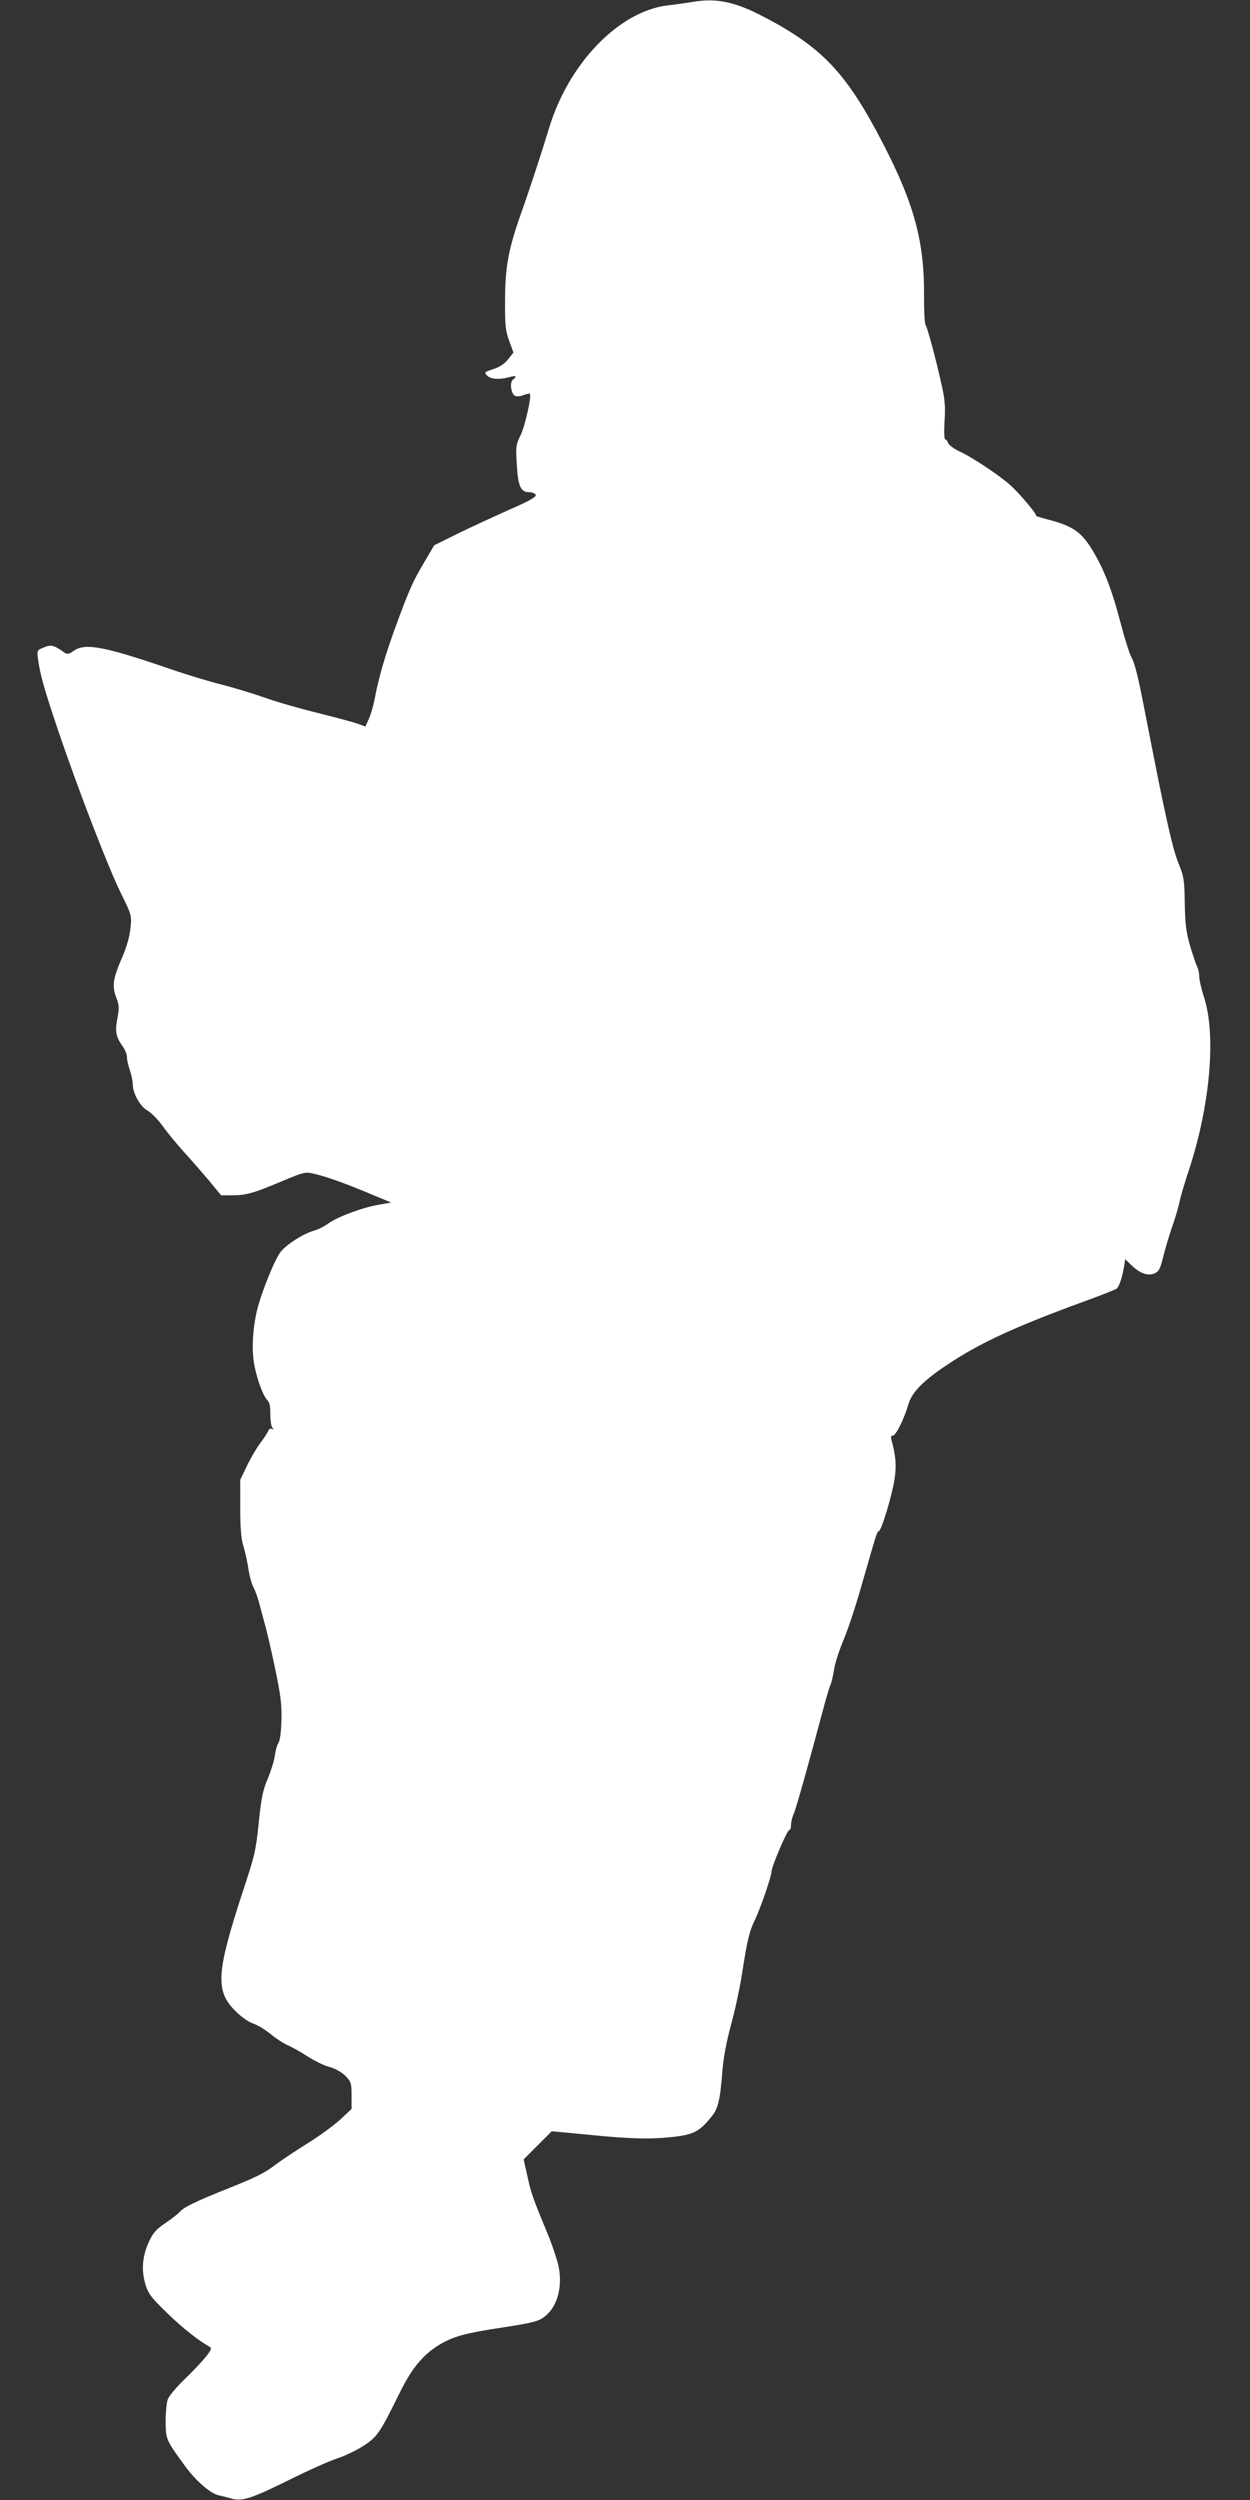
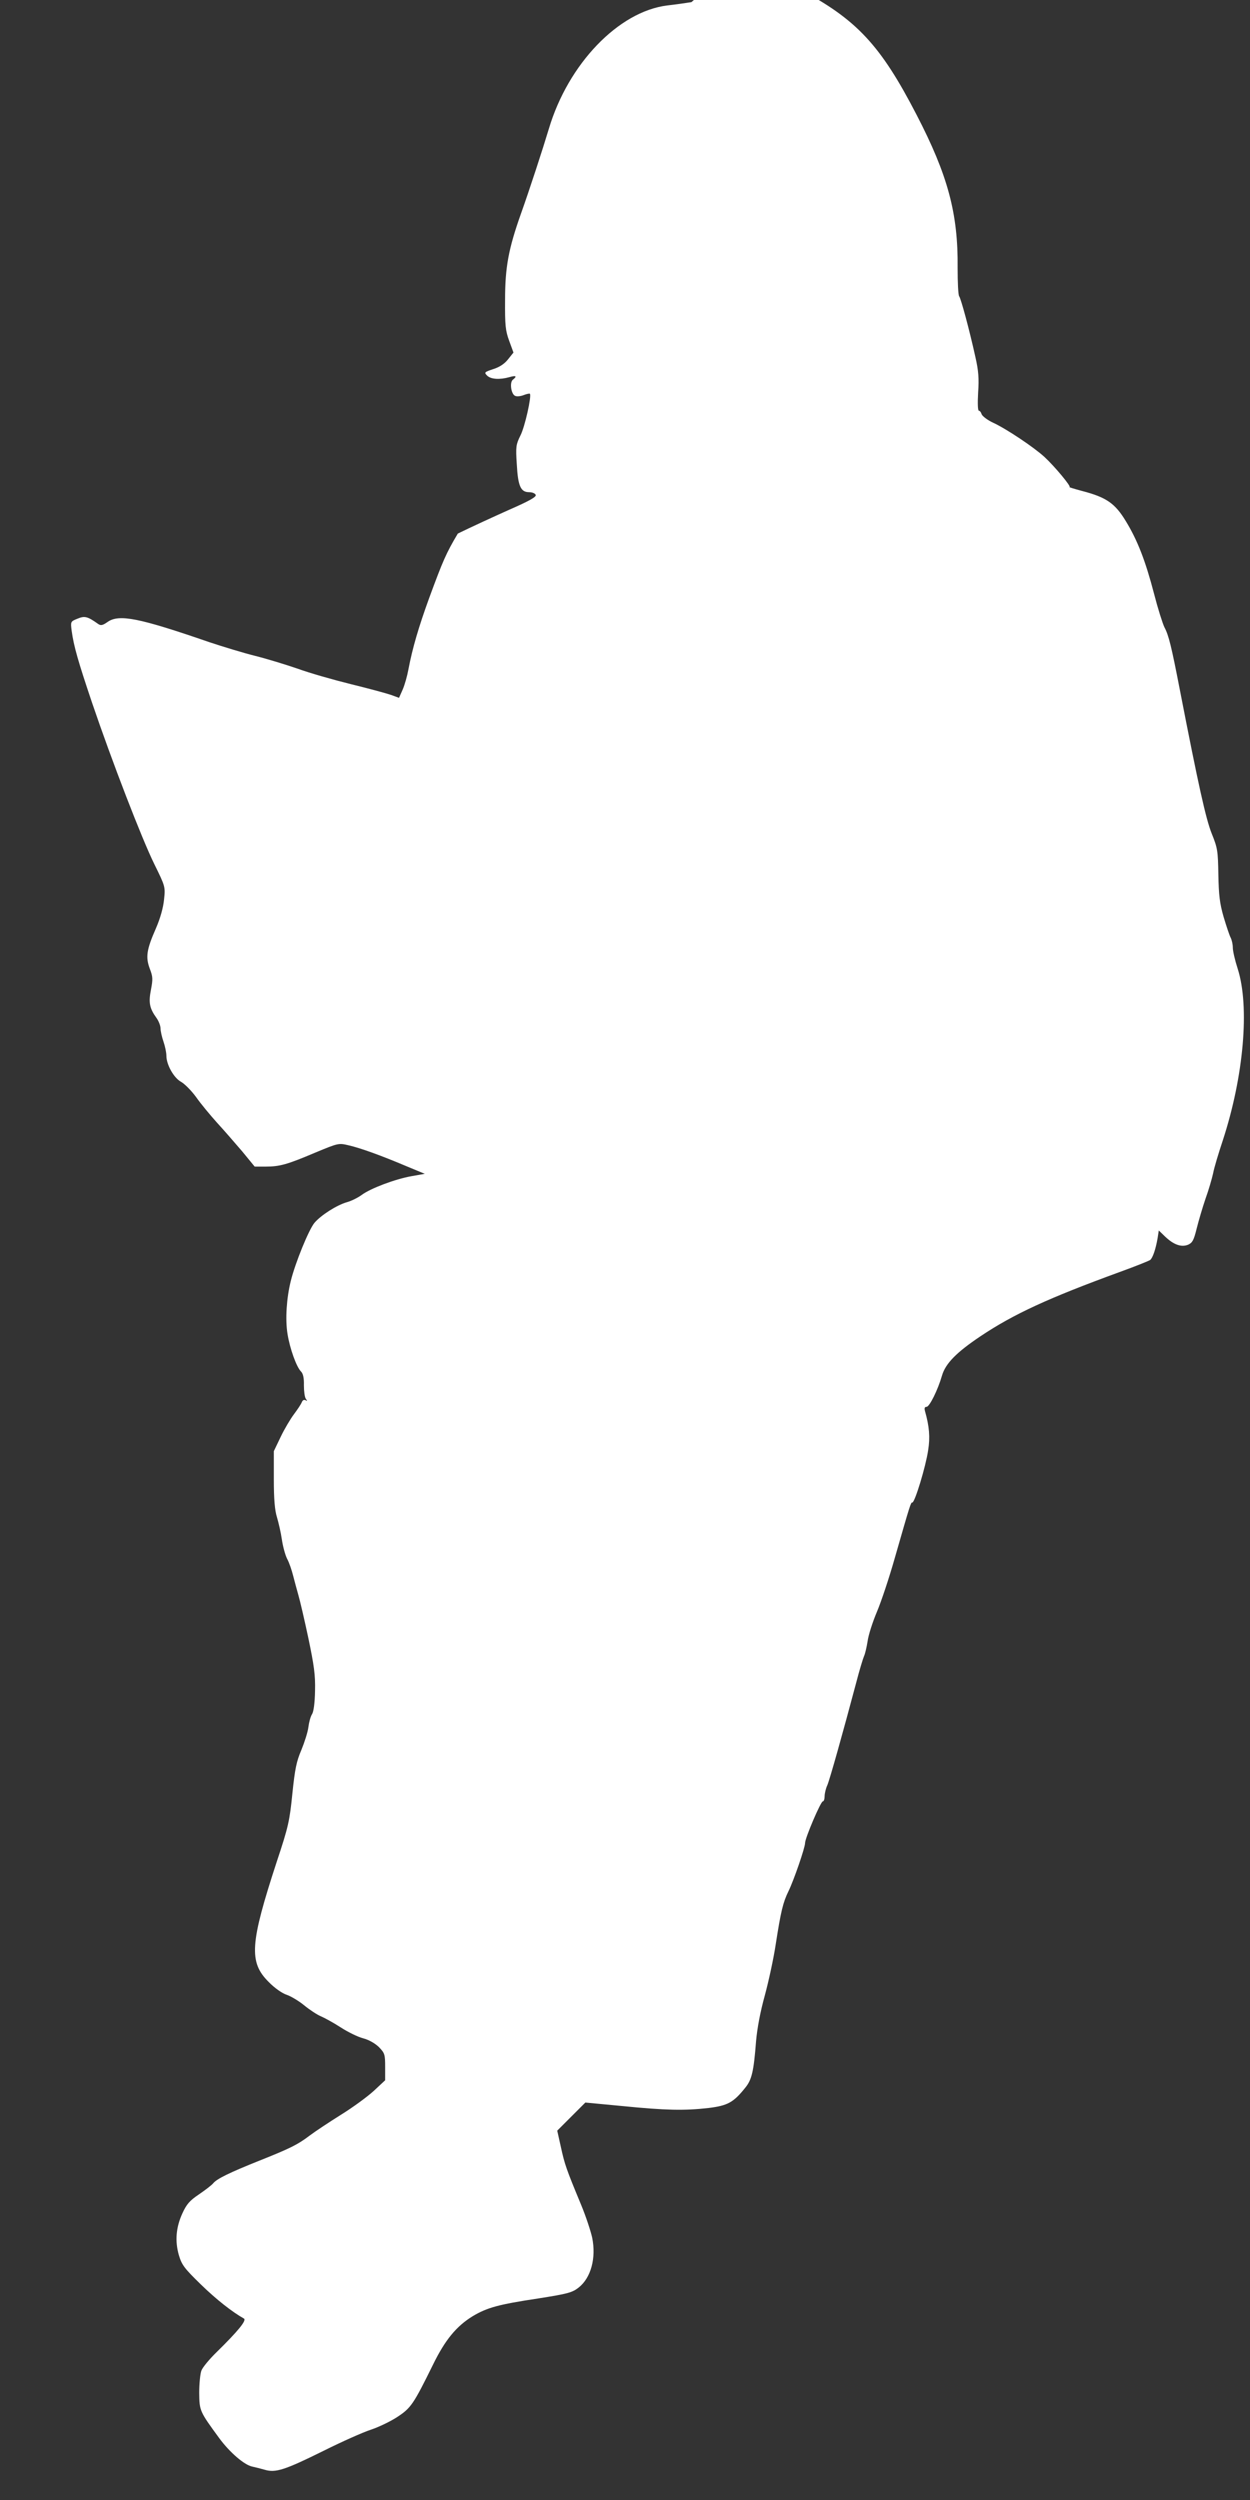
<svg xmlns="http://www.w3.org/2000/svg" version="1.0" width="640pt" height="1280pt" viewBox="0 0 640 1280" preserveAspectRatio="xMidYMid meet">
  <rect x="0" y="0" width="640" height="1280" fill="#333333" stroke="none" />
  <g transform="translate(0,1280) scale(0.1,-0.1)" fill="#ffffff" stroke="none">
-     <path d="M3540 12789 c-25 -4 -80 -12 -124 -17 -249 -31 -507 -299 -606 -632 -30 -100 -99 -312 -143 -435 -63 -178 -81 -272 -81 -440 -1 -131 2 -158 21 -210 l22 -60 -28 -35 c-18 -23 -44 -40 -76 -50 -45 -15 -47 -17 -31 -33 19 -19 64 -22 114 -8 34 10 41 5 18 -13 -18 -14 -9 -75 12 -83 8 -4 28 -2 43 4 15 6 30 9 32 7 10 -10 -26 -172 -49 -215 -22 -45 -24 -56 -18 -146 6 -112 20 -143 63 -143 16 0 31 -6 34 -14 4 -10 -33 -31 -136 -76 -78 -35 -196 -89 -263 -122 l-121 -60 -51 -87 c-60 -101 -76 -138 -147 -331 -53 -146 -85 -254 -106 -365 -6 -33 -19 -79 -29 -102 l-19 -43 -41 15 c-23 8 -115 33 -205 55 -89 22 -212 57 -272 79 -61 21 -159 51 -219 66 -60 15 -165 47 -234 70 -362 125 -463 145 -522 103 -24 -17 -34 -19 -47 -10 -55 39 -69 43 -107 27 -35 -14 -35 -15 -29 -62 11 -80 33 -156 104 -367 103 -303 255 -697 319 -827 56 -114 57 -116 50 -181 -4 -42 -19 -96 -42 -149 -48 -109 -53 -147 -31 -206 16 -41 16 -54 6 -107 -13 -66 -8 -95 29 -146 11 -16 20 -39 20 -53 0 -13 7 -44 15 -67 8 -23 15 -56 15 -73 0 -45 38 -113 75 -133 18 -10 53 -45 77 -78 23 -33 72 -92 107 -131 35 -38 93 -105 129 -147 l64 -78 56 0 c73 0 111 11 255 72 118 49 119 49 170 37 61 -14 166 -52 296 -107 l94 -39 -68 -12 c-84 -15 -209 -62 -255 -96 -19 -14 -53 -31 -75 -37 -53 -15 -134 -67 -167 -106 -29 -35 -98 -204 -121 -297 -22 -88 -29 -197 -17 -271 12 -76 46 -170 69 -193 11 -11 16 -33 15 -71 0 -30 4 -61 10 -69 8 -11 8 -13 -2 -7 -7 4 -15 0 -19 -11 -4 -10 -22 -37 -40 -61 -18 -24 -49 -76 -68 -116 l-35 -73 0 -144 c0 -102 5 -159 16 -194 8 -27 20 -78 25 -113 5 -35 17 -80 27 -100 11 -20 24 -59 31 -87 7 -27 19 -72 27 -100 8 -27 31 -126 51 -220 29 -139 36 -188 34 -268 -1 -62 -7 -107 -15 -120 -8 -12 -16 -42 -19 -67 -3 -25 -20 -78 -36 -117 -25 -58 -33 -97 -46 -223 -14 -139 -20 -169 -80 -349 -137 -419 -144 -514 -41 -616 29 -30 69 -58 91 -65 21 -7 62 -31 90 -54 28 -23 66 -48 85 -56 19 -8 65 -33 102 -57 37 -24 88 -49 115 -56 30 -8 60 -25 81 -45 30 -31 32 -38 32 -102 l0 -68 -59 -55 c-33 -30 -108 -85 -168 -122 -59 -37 -130 -84 -158 -105 -63 -48 -102 -67 -260 -130 -150 -60 -216 -92 -235 -115 -8 -10 -41 -35 -73 -57 -48 -32 -64 -51 -85 -97 -33 -72 -39 -142 -18 -215 15 -50 28 -67 112 -149 80 -78 162 -142 221 -175 15 -9 -30 -64 -139 -171 -37 -36 -73 -79 -79 -96 -6 -16 -11 -68 -11 -113 1 -93 2 -95 103 -233 53 -72 128 -137 169 -145 14 -3 42 -10 63 -16 56 -17 104 -1 302 97 94 47 202 95 242 108 39 13 100 42 135 65 70 46 83 65 183 268 62 127 120 197 203 248 74 44 130 60 336 91 152 24 174 30 207 56 63 50 90 151 69 255 -7 32 -32 109 -57 169 -76 183 -84 207 -103 294 l-19 85 72 72 72 72 190 -18 c221 -22 316 -24 440 -10 98 12 128 28 188 103 34 41 44 83 56 239 6 68 22 152 45 235 19 70 45 189 56 263 26 167 37 213 65 270 27 55 85 223 85 247 0 25 80 213 91 213 5 0 9 12 9 26 0 14 6 40 14 57 13 31 80 270 147 522 17 66 36 128 41 139 5 10 13 44 18 75 4 32 26 100 48 152 22 52 63 175 91 274 81 282 82 285 90 285 13 0 69 185 81 267 11 68 6 123 -16 201 -4 15 -2 22 8 22 15 0 58 87 79 160 18 62 74 119 198 202 169 113 347 195 711 328 80 29 150 57 157 62 13 11 28 54 38 112 l6 39 32 -31 c44 -42 83 -56 118 -42 22 10 29 22 44 83 10 40 30 108 45 152 16 44 33 103 39 130 5 28 28 104 50 170 107 328 138 684 76 878 -14 43 -25 91 -25 108 0 17 -5 39 -11 51 -6 11 -22 59 -36 106 -20 69 -25 111 -27 217 -2 121 -4 136 -34 210 -30 75 -68 246 -163 735 -43 222 -57 280 -79 321 -10 21 -34 97 -53 171 -44 169 -85 275 -145 373 -55 91 -100 122 -223 154 -41 11 -70 20 -65 20 11 1 -75 105 -128 154 -53 49 -196 145 -264 176 -28 13 -54 33 -58 43 -3 10 -9 18 -14 18 -6 0 -7 40 -4 93 5 72 2 112 -14 182 -31 141 -74 299 -83 311 -5 6 -8 71 -8 145 3 279 -50 475 -210 784 -185 358 -308 490 -605 646 -153 81 -250 101 -376 78z" />
+     <path d="M3540 12789 c-25 -4 -80 -12 -124 -17 -249 -31 -507 -299 -606 -632 -30 -100 -99 -312 -143 -435 -63 -178 -81 -272 -81 -440 -1 -131 2 -158 21 -210 l22 -60 -28 -35 c-18 -23 -44 -40 -76 -50 -45 -15 -47 -17 -31 -33 19 -19 64 -22 114 -8 34 10 41 5 18 -13 -18 -14 -9 -75 12 -83 8 -4 28 -2 43 4 15 6 30 9 32 7 10 -10 -26 -172 -49 -215 -22 -45 -24 -56 -18 -146 6 -112 20 -143 63 -143 16 0 31 -6 34 -14 4 -10 -33 -31 -136 -76 -78 -35 -196 -89 -263 -122 c-60 -101 -76 -138 -147 -331 -53 -146 -85 -254 -106 -365 -6 -33 -19 -79 -29 -102 l-19 -43 -41 15 c-23 8 -115 33 -205 55 -89 22 -212 57 -272 79 -61 21 -159 51 -219 66 -60 15 -165 47 -234 70 -362 125 -463 145 -522 103 -24 -17 -34 -19 -47 -10 -55 39 -69 43 -107 27 -35 -14 -35 -15 -29 -62 11 -80 33 -156 104 -367 103 -303 255 -697 319 -827 56 -114 57 -116 50 -181 -4 -42 -19 -96 -42 -149 -48 -109 -53 -147 -31 -206 16 -41 16 -54 6 -107 -13 -66 -8 -95 29 -146 11 -16 20 -39 20 -53 0 -13 7 -44 15 -67 8 -23 15 -56 15 -73 0 -45 38 -113 75 -133 18 -10 53 -45 77 -78 23 -33 72 -92 107 -131 35 -38 93 -105 129 -147 l64 -78 56 0 c73 0 111 11 255 72 118 49 119 49 170 37 61 -14 166 -52 296 -107 l94 -39 -68 -12 c-84 -15 -209 -62 -255 -96 -19 -14 -53 -31 -75 -37 -53 -15 -134 -67 -167 -106 -29 -35 -98 -204 -121 -297 -22 -88 -29 -197 -17 -271 12 -76 46 -170 69 -193 11 -11 16 -33 15 -71 0 -30 4 -61 10 -69 8 -11 8 -13 -2 -7 -7 4 -15 0 -19 -11 -4 -10 -22 -37 -40 -61 -18 -24 -49 -76 -68 -116 l-35 -73 0 -144 c0 -102 5 -159 16 -194 8 -27 20 -78 25 -113 5 -35 17 -80 27 -100 11 -20 24 -59 31 -87 7 -27 19 -72 27 -100 8 -27 31 -126 51 -220 29 -139 36 -188 34 -268 -1 -62 -7 -107 -15 -120 -8 -12 -16 -42 -19 -67 -3 -25 -20 -78 -36 -117 -25 -58 -33 -97 -46 -223 -14 -139 -20 -169 -80 -349 -137 -419 -144 -514 -41 -616 29 -30 69 -58 91 -65 21 -7 62 -31 90 -54 28 -23 66 -48 85 -56 19 -8 65 -33 102 -57 37 -24 88 -49 115 -56 30 -8 60 -25 81 -45 30 -31 32 -38 32 -102 l0 -68 -59 -55 c-33 -30 -108 -85 -168 -122 -59 -37 -130 -84 -158 -105 -63 -48 -102 -67 -260 -130 -150 -60 -216 -92 -235 -115 -8 -10 -41 -35 -73 -57 -48 -32 -64 -51 -85 -97 -33 -72 -39 -142 -18 -215 15 -50 28 -67 112 -149 80 -78 162 -142 221 -175 15 -9 -30 -64 -139 -171 -37 -36 -73 -79 -79 -96 -6 -16 -11 -68 -11 -113 1 -93 2 -95 103 -233 53 -72 128 -137 169 -145 14 -3 42 -10 63 -16 56 -17 104 -1 302 97 94 47 202 95 242 108 39 13 100 42 135 65 70 46 83 65 183 268 62 127 120 197 203 248 74 44 130 60 336 91 152 24 174 30 207 56 63 50 90 151 69 255 -7 32 -32 109 -57 169 -76 183 -84 207 -103 294 l-19 85 72 72 72 72 190 -18 c221 -22 316 -24 440 -10 98 12 128 28 188 103 34 41 44 83 56 239 6 68 22 152 45 235 19 70 45 189 56 263 26 167 37 213 65 270 27 55 85 223 85 247 0 25 80 213 91 213 5 0 9 12 9 26 0 14 6 40 14 57 13 31 80 270 147 522 17 66 36 128 41 139 5 10 13 44 18 75 4 32 26 100 48 152 22 52 63 175 91 274 81 282 82 285 90 285 13 0 69 185 81 267 11 68 6 123 -16 201 -4 15 -2 22 8 22 15 0 58 87 79 160 18 62 74 119 198 202 169 113 347 195 711 328 80 29 150 57 157 62 13 11 28 54 38 112 l6 39 32 -31 c44 -42 83 -56 118 -42 22 10 29 22 44 83 10 40 30 108 45 152 16 44 33 103 39 130 5 28 28 104 50 170 107 328 138 684 76 878 -14 43 -25 91 -25 108 0 17 -5 39 -11 51 -6 11 -22 59 -36 106 -20 69 -25 111 -27 217 -2 121 -4 136 -34 210 -30 75 -68 246 -163 735 -43 222 -57 280 -79 321 -10 21 -34 97 -53 171 -44 169 -85 275 -145 373 -55 91 -100 122 -223 154 -41 11 -70 20 -65 20 11 1 -75 105 -128 154 -53 49 -196 145 -264 176 -28 13 -54 33 -58 43 -3 10 -9 18 -14 18 -6 0 -7 40 -4 93 5 72 2 112 -14 182 -31 141 -74 299 -83 311 -5 6 -8 71 -8 145 3 279 -50 475 -210 784 -185 358 -308 490 -605 646 -153 81 -250 101 -376 78z" />
  </g>
</svg>